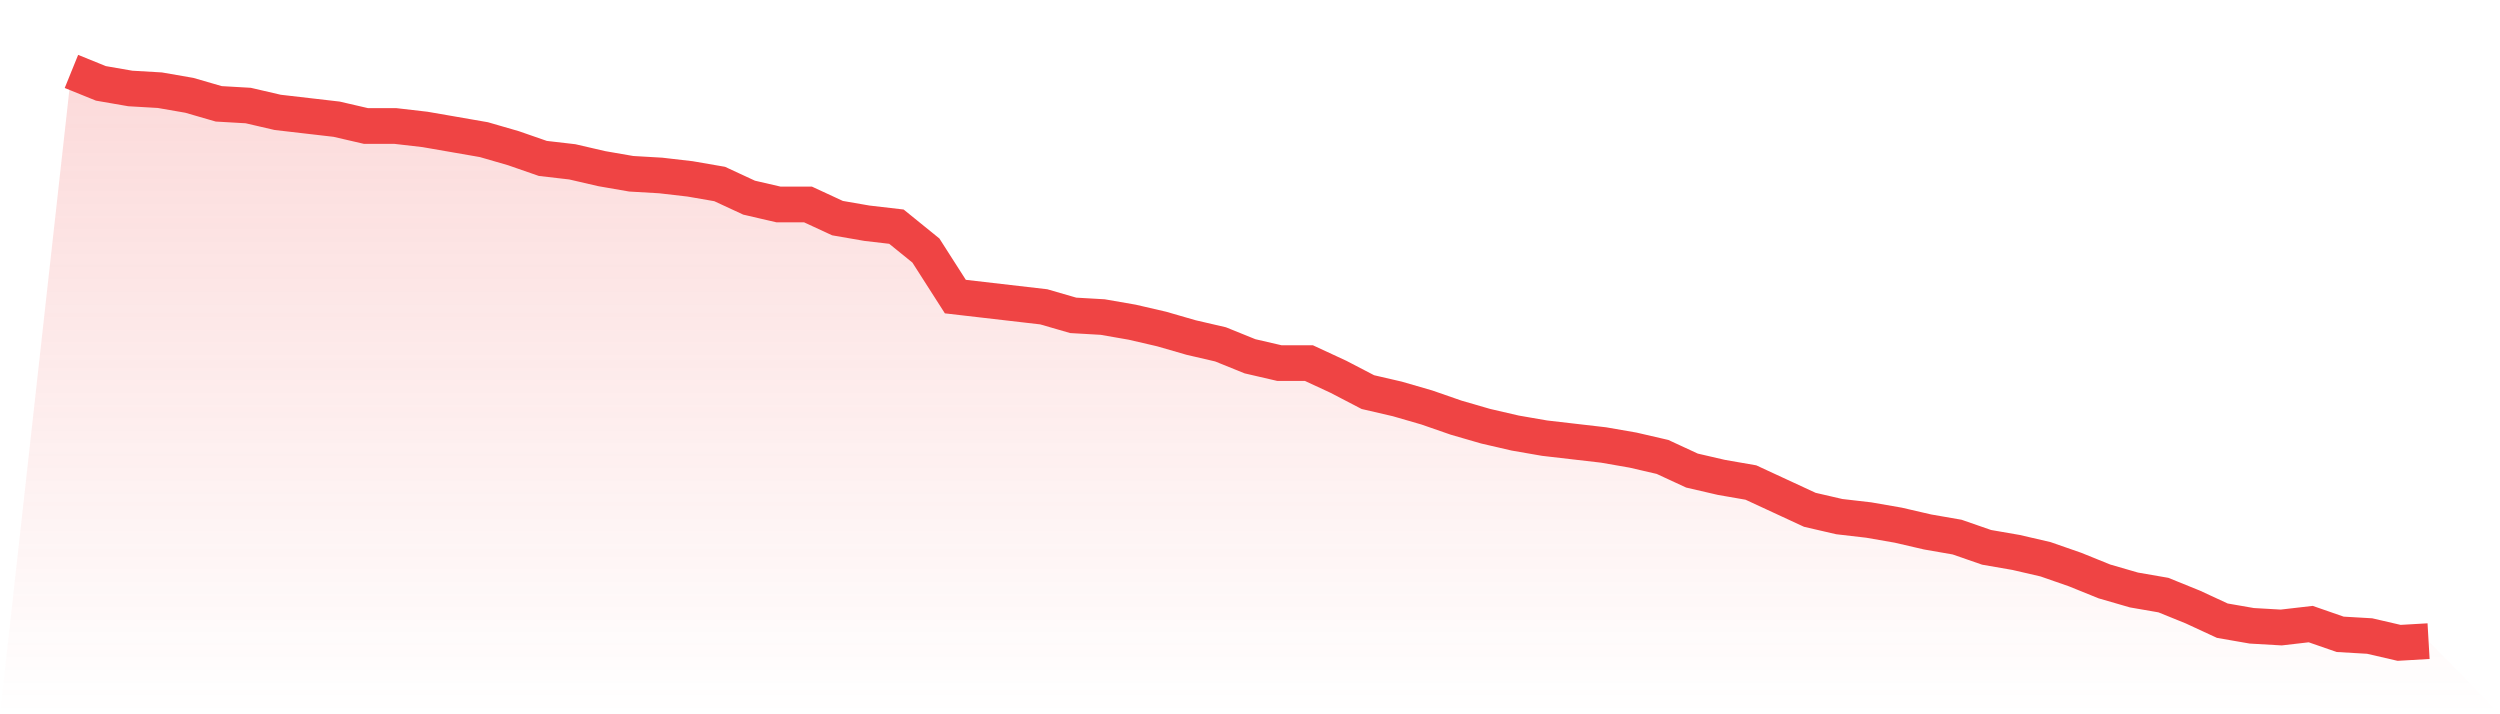
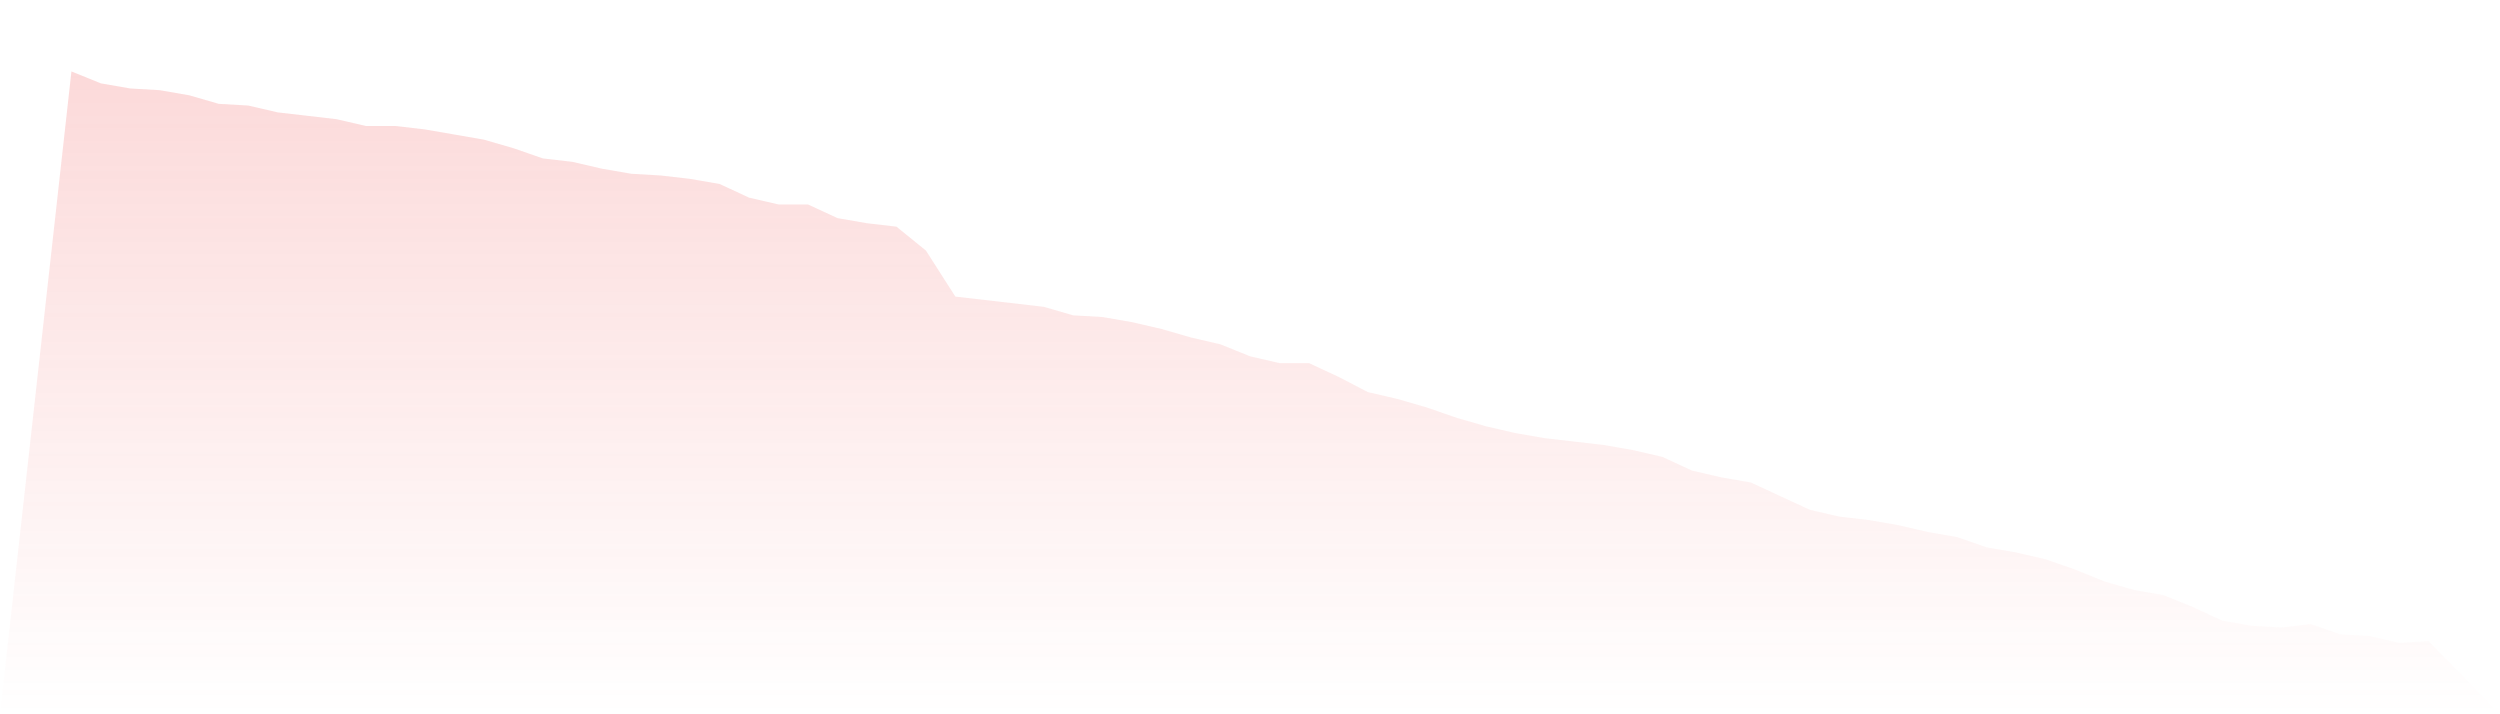
<svg xmlns="http://www.w3.org/2000/svg" viewBox="0 0 140 40">
  <defs>
    <linearGradient id="gradient" x1="0" x2="0" y1="0" y2="1">
      <stop offset="0%" stop-color="#ef4444" stop-opacity="0.2" />
      <stop offset="100%" stop-color="#ef4444" stop-opacity="0" />
    </linearGradient>
  </defs>
  <path d="M4,4 L4,4 L5.65,4.669 L7.3,4.955 L8.95,5.051 L10.6,5.337 L12.25,5.815 L13.9,5.91 L15.55,6.293 L17.2,6.484 L18.85,6.675 L20.5,7.057 L22.15,7.057 L23.8,7.248 L25.45,7.534 L27.1,7.821 L28.75,8.299 L30.4,8.872 L32.05,9.063 L33.7,9.445 L35.35,9.731 L37,9.827 L38.65,10.018 L40.3,10.304 L41.95,11.069 L43.6,11.451 L45.25,11.451 L46.9,12.215 L48.55,12.501 L50.2,12.693 L51.85,14.03 L53.5,16.609 L55.15,16.8 L56.8,16.991 L58.45,17.182 L60.1,17.66 L61.75,17.755 L63.4,18.042 L65.05,18.424 L66.7,18.901 L68.35,19.284 L70,19.952 L71.65,20.334 L73.3,20.334 L74.95,21.099 L76.6,21.958 L78.25,22.34 L79.9,22.818 L81.55,23.391 L83.2,23.869 L84.85,24.251 L86.5,24.537 L88.15,24.728 L89.8,24.919 L91.45,25.206 L93.1,25.588 L94.75,26.352 L96.4,26.734 L98.05,27.021 L99.7,27.785 L101.35,28.549 L103,28.931 L104.65,29.122 L106.3,29.409 L107.95,29.791 L109.6,30.078 L111.25,30.651 L112.9,30.937 L114.55,31.319 L116.2,31.893 L117.85,32.561 L119.5,33.039 L121.15,33.325 L122.8,33.994 L124.45,34.758 L126.1,35.045 L127.75,35.14 L129.4,34.949 L131.05,35.522 L132.7,35.618 L134.35,36 L136,35.904 L140,40 L0,40 z" fill="url(#gradient)" />
-   <path d="M4,4 L4,4 L5.65,4.669 L7.3,4.955 L8.95,5.051 L10.6,5.337 L12.25,5.815 L13.9,5.91 L15.55,6.293 L17.2,6.484 L18.85,6.675 L20.5,7.057 L22.15,7.057 L23.8,7.248 L25.45,7.534 L27.1,7.821 L28.75,8.299 L30.4,8.872 L32.05,9.063 L33.7,9.445 L35.35,9.731 L37,9.827 L38.65,10.018 L40.3,10.304 L41.95,11.069 L43.6,11.451 L45.25,11.451 L46.9,12.215 L48.55,12.501 L50.2,12.693 L51.85,14.03 L53.5,16.609 L55.15,16.8 L56.8,16.991 L58.45,17.182 L60.1,17.66 L61.75,17.755 L63.4,18.042 L65.05,18.424 L66.7,18.901 L68.35,19.284 L70,19.952 L71.65,20.334 L73.3,20.334 L74.95,21.099 L76.6,21.958 L78.25,22.34 L79.9,22.818 L81.55,23.391 L83.2,23.869 L84.85,24.251 L86.5,24.537 L88.15,24.728 L89.8,24.919 L91.45,25.206 L93.1,25.588 L94.75,26.352 L96.4,26.734 L98.05,27.021 L99.7,27.785 L101.35,28.549 L103,28.931 L104.65,29.122 L106.3,29.409 L107.95,29.791 L109.6,30.078 L111.25,30.651 L112.9,30.937 L114.55,31.319 L116.2,31.893 L117.85,32.561 L119.5,33.039 L121.15,33.325 L122.8,33.994 L124.45,34.758 L126.1,35.045 L127.75,35.14 L129.4,34.949 L131.05,35.522 L132.7,35.618 L134.35,36 L136,35.904" fill="none" stroke="#ef4444" stroke-width="2" />
</svg>